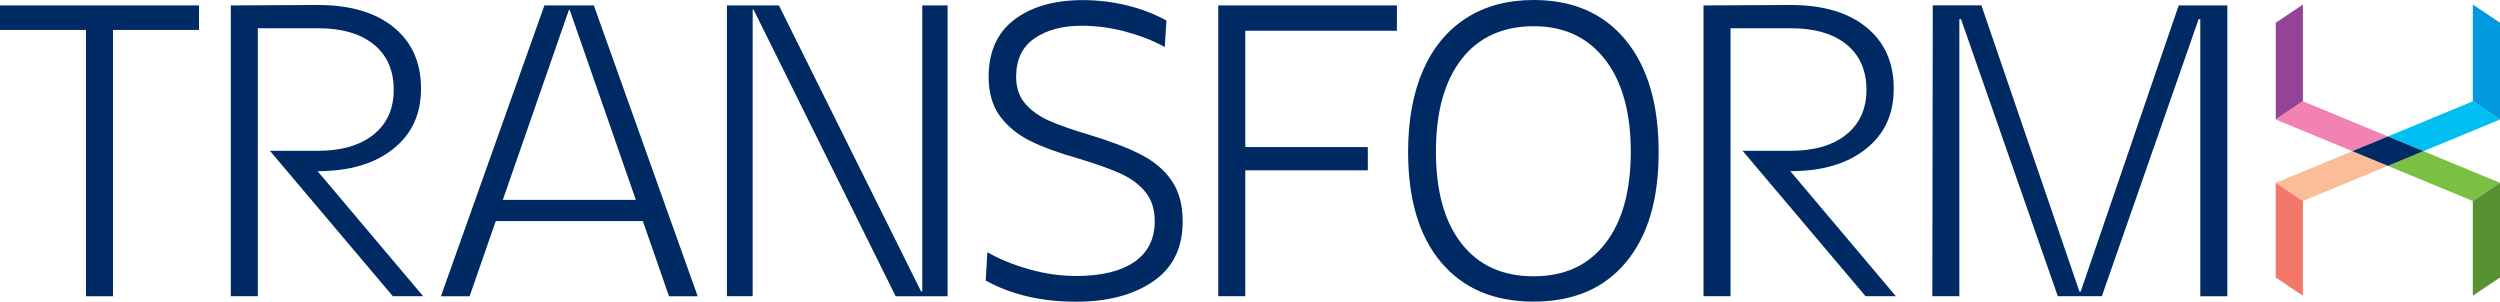
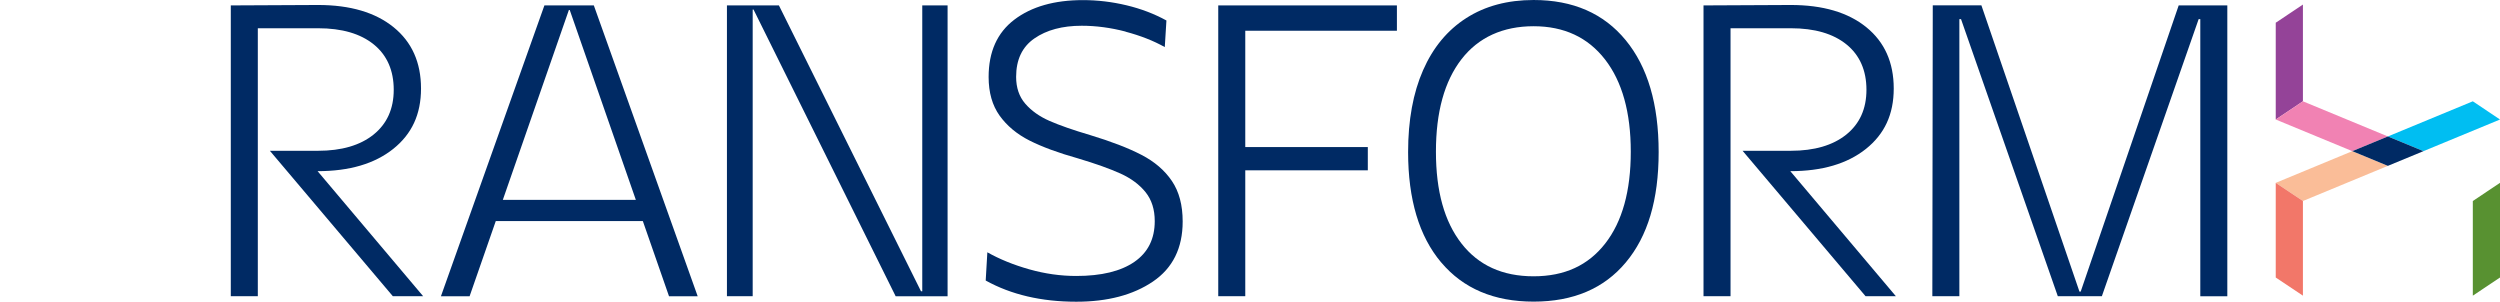
<svg xmlns="http://www.w3.org/2000/svg" id="Layer_2" data-name="Layer 2" viewBox="0 0 470.88 56.81">
  <defs>
    <style>      .cls-1 {        fill: #fabd98;      }      .cls-1, .cls-2, .cls-3, .cls-4, .cls-5, .cls-6, .cls-7, .cls-8, .cls-9 {        stroke-width: 0px;      }      .cls-2 {        fill: #589131;      }      .cls-3 {        fill: #944398;      }      .cls-4 {        fill: #7bc043;      }      .cls-5 {        fill: #09d;      }      .cls-6 {        fill: #f182b3;      }      .cls-7 {        fill: #f27769;      }      .cls-8 {        fill: #002a64;      }      .cls-9 {        fill: #00bef2;      }    </style>
  </defs>
  <g id="Layer_1-2" data-name="Layer 1">
    <g>
      <g>
-         <polygon class="cls-5" points="465.76 19.08 470.88 22.51 470.88 4.28 465.76 .86 465.76 19.08" />
        <polygon class="cls-1" points="449.76 31.24 443.06 28.47 428.64 34.44 433.76 37.86 449.76 31.24" />
        <polygon class="cls-9" points="449.76 25.7 456.46 28.47 470.88 22.51 465.76 19.08 449.76 25.7" />
        <polygon class="cls-7" points="433.76 37.86 428.64 34.44 428.64 52.27 433.76 55.69 433.76 37.86" />
        <polygon class="cls-3" points="433.76 .86 428.64 4.28 428.64 22.51 433.76 19.08 433.76 .86" />
        <polygon class="cls-6" points="433.76 19.08 428.64 22.51 443.06 28.47 449.76 25.7 433.76 19.08" />
-         <polygon class="cls-4" points="465.76 37.86 470.88 34.44 456.46 28.47 449.76 31.24 465.76 37.86" />
        <polygon class="cls-8" points="443.06 28.47 449.76 31.24 456.46 28.47 449.76 25.7 443.06 28.47" />
        <polygon class="cls-2" points="465.76 55.69 470.88 52.27 470.88 34.44 465.76 37.86 465.76 55.69" />
      </g>
      <g>
-         <path class="cls-8" d="m16.2,5.64H0V1.02h37.48v4.62h-16.2v50.16h-5.09V5.64Z" />
        <path class="cls-8" d="m43.47,1.02l16.43-.08c6.05,0,10.8,1.4,14.24,4.19,3.44,2.79,5.16,6.64,5.16,11.54s-1.75,8.59-5.24,11.38c-3.5,2.79-8.24,4.19-14.24,4.19l19.88,23.55h-5.71l-23.16-27.39h9.08c4.43,0,7.92-1.02,10.45-3.05,2.53-2.04,3.8-4.85,3.8-8.45s-1.25-6.5-3.76-8.53c-2.5-2.03-6-3.05-10.49-3.05h-11.35v50.47h-5.09V1.02Z" />
        <path class="cls-8" d="m102.54,1.02h9.31l19.56,54.78h-5.4l-4.93-14.16h-27.7l-4.93,14.16h-5.4L102.54,1.02Zm17.22,36.62L107.31,1.88h-.16l-12.44,35.76h25.04Z" />
        <path class="cls-8" d="m146.71,1.02l26.76,53.84h.24V1.02h4.77v54.78h-9.78L141.93,1.8h-.16v53.99h-4.85V1.02h9.78Z" />
        <path class="cls-8" d="m212.01,5.95c-2.79-.73-5.54-1.1-8.26-1.1-3.65,0-6.63.8-8.92,2.39-2.3,1.59-3.44,4-3.44,7.24,0,2.03.57,3.72,1.72,5.05,1.15,1.33,2.67,2.41,4.58,3.25,1.9.83,4.45,1.72,7.63,2.66,3.96,1.2,7.19,2.44,9.66,3.72,2.48,1.28,4.39,2.92,5.75,4.93,1.36,2.01,2.03,4.55,2.03,7.63,0,5.01-1.87,8.78-5.6,11.31-3.73,2.53-8.54,3.8-14.44,3.8-6.57,0-12.26-1.33-17.06-3.99l.31-5.32c2.3,1.3,4.93,2.37,7.9,3.21,2.97.84,5.92,1.25,8.84,1.25,4.75,0,8.4-.89,10.96-2.66,2.56-1.77,3.83-4.33,3.83-7.67,0-2.19-.57-4-1.72-5.44-1.15-1.43-2.73-2.61-4.73-3.52-2.01-.91-4.68-1.86-8.02-2.86-3.71-1.04-6.74-2.16-9.12-3.36-2.37-1.2-4.25-2.77-5.63-4.69-1.38-1.93-2.07-4.36-2.07-7.28,0-4.75,1.62-8.35,4.85-10.8,3.23-2.45,7.54-3.68,12.91-3.68,2.76,0,5.5.33,8.22.98,2.71.65,5.22,1.6,7.51,2.86l-.31,5.01c-2.14-1.2-4.6-2.16-7.39-2.9Z" />
        <path class="cls-8" d="m229.46,1.02h33.65v4.77h-28.56v21.91h23.08v4.38h-23.08v23.71h-5.09V1.02Z" />
        <path class="cls-8" d="m271.44,49.42c-4.15-4.93-6.22-11.85-6.22-20.78,0-6,.94-11.14,2.82-15.42,1.88-4.28,4.59-7.55,8.14-9.82,3.55-2.27,7.77-3.4,12.68-3.4,7.41,0,13.19,2.52,17.33,7.55,4.15,5.04,6.22,12.07,6.22,21.09s-2.06,15.85-6.18,20.78c-4.12,4.93-9.91,7.39-17.37,7.39s-13.26-2.46-17.41-7.39Zm3.83-3.56c3.21,4.12,7.73,6.18,13.58,6.18s10.29-2.06,13.5-6.18c3.21-4.12,4.81-9.89,4.81-17.29s-1.62-13.2-4.85-17.37c-3.24-4.17-7.72-6.26-13.46-6.26s-10.37,2.07-13.58,6.22c-3.21,4.15-4.81,9.95-4.81,17.41s1.6,13.17,4.81,17.29Z" />
        <path class="cls-8" d="m320.86,1.02l16.43-.08c6.05,0,10.8,1.4,14.24,4.19,3.44,2.79,5.16,6.64,5.16,11.54s-1.75,8.59-5.24,11.38c-3.5,2.79-8.24,4.19-14.24,4.19l19.88,23.55h-5.71l-23.16-27.39h9.08c4.43,0,7.92-1.02,10.45-3.05,2.53-2.04,3.8-4.85,3.8-8.45s-1.25-6.5-3.76-8.53c-2.5-2.03-6-3.05-10.49-3.05h-11.35v50.47h-5.09V1.02Z" />
        <path class="cls-8" d="m369.36,3.6h-.31v52.19h-5.09l.08-54.78h9.16l18.47,53.92h.23L410.36,1.02h9.16v54.78h-5.09V3.6h-.31l-18.23,52.19h-8.3l-18.23-52.19Z" />
      </g>
    </g>
  </g>
</svg>